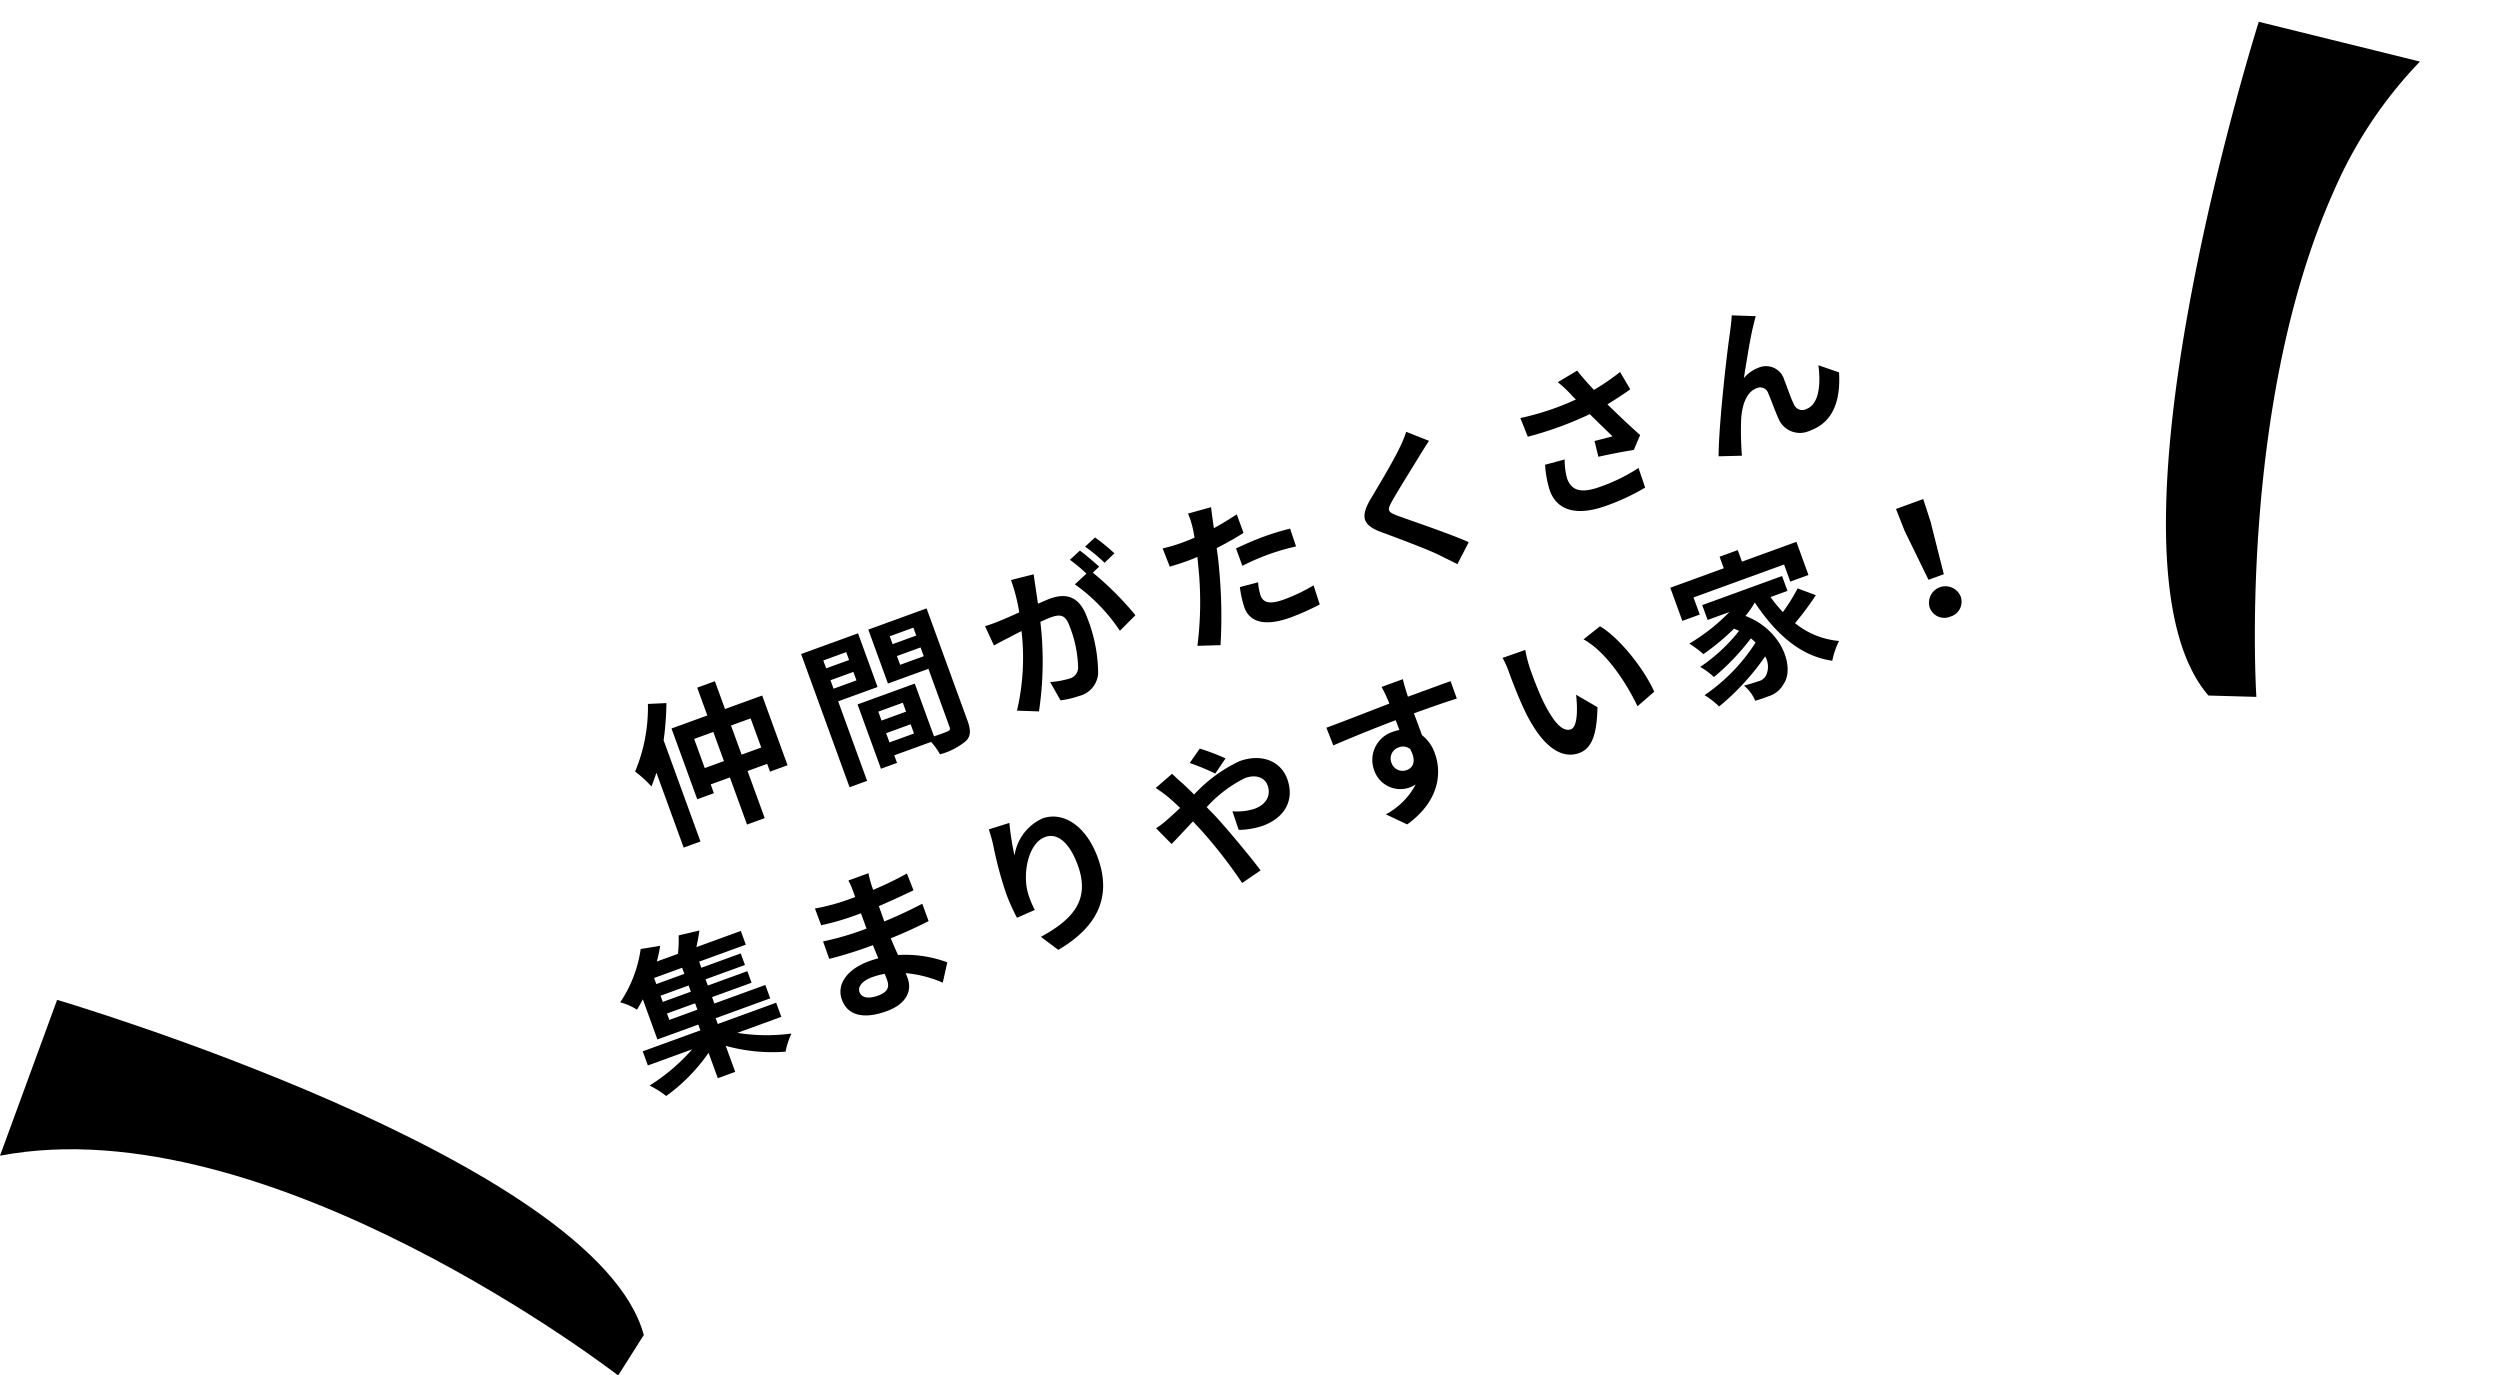
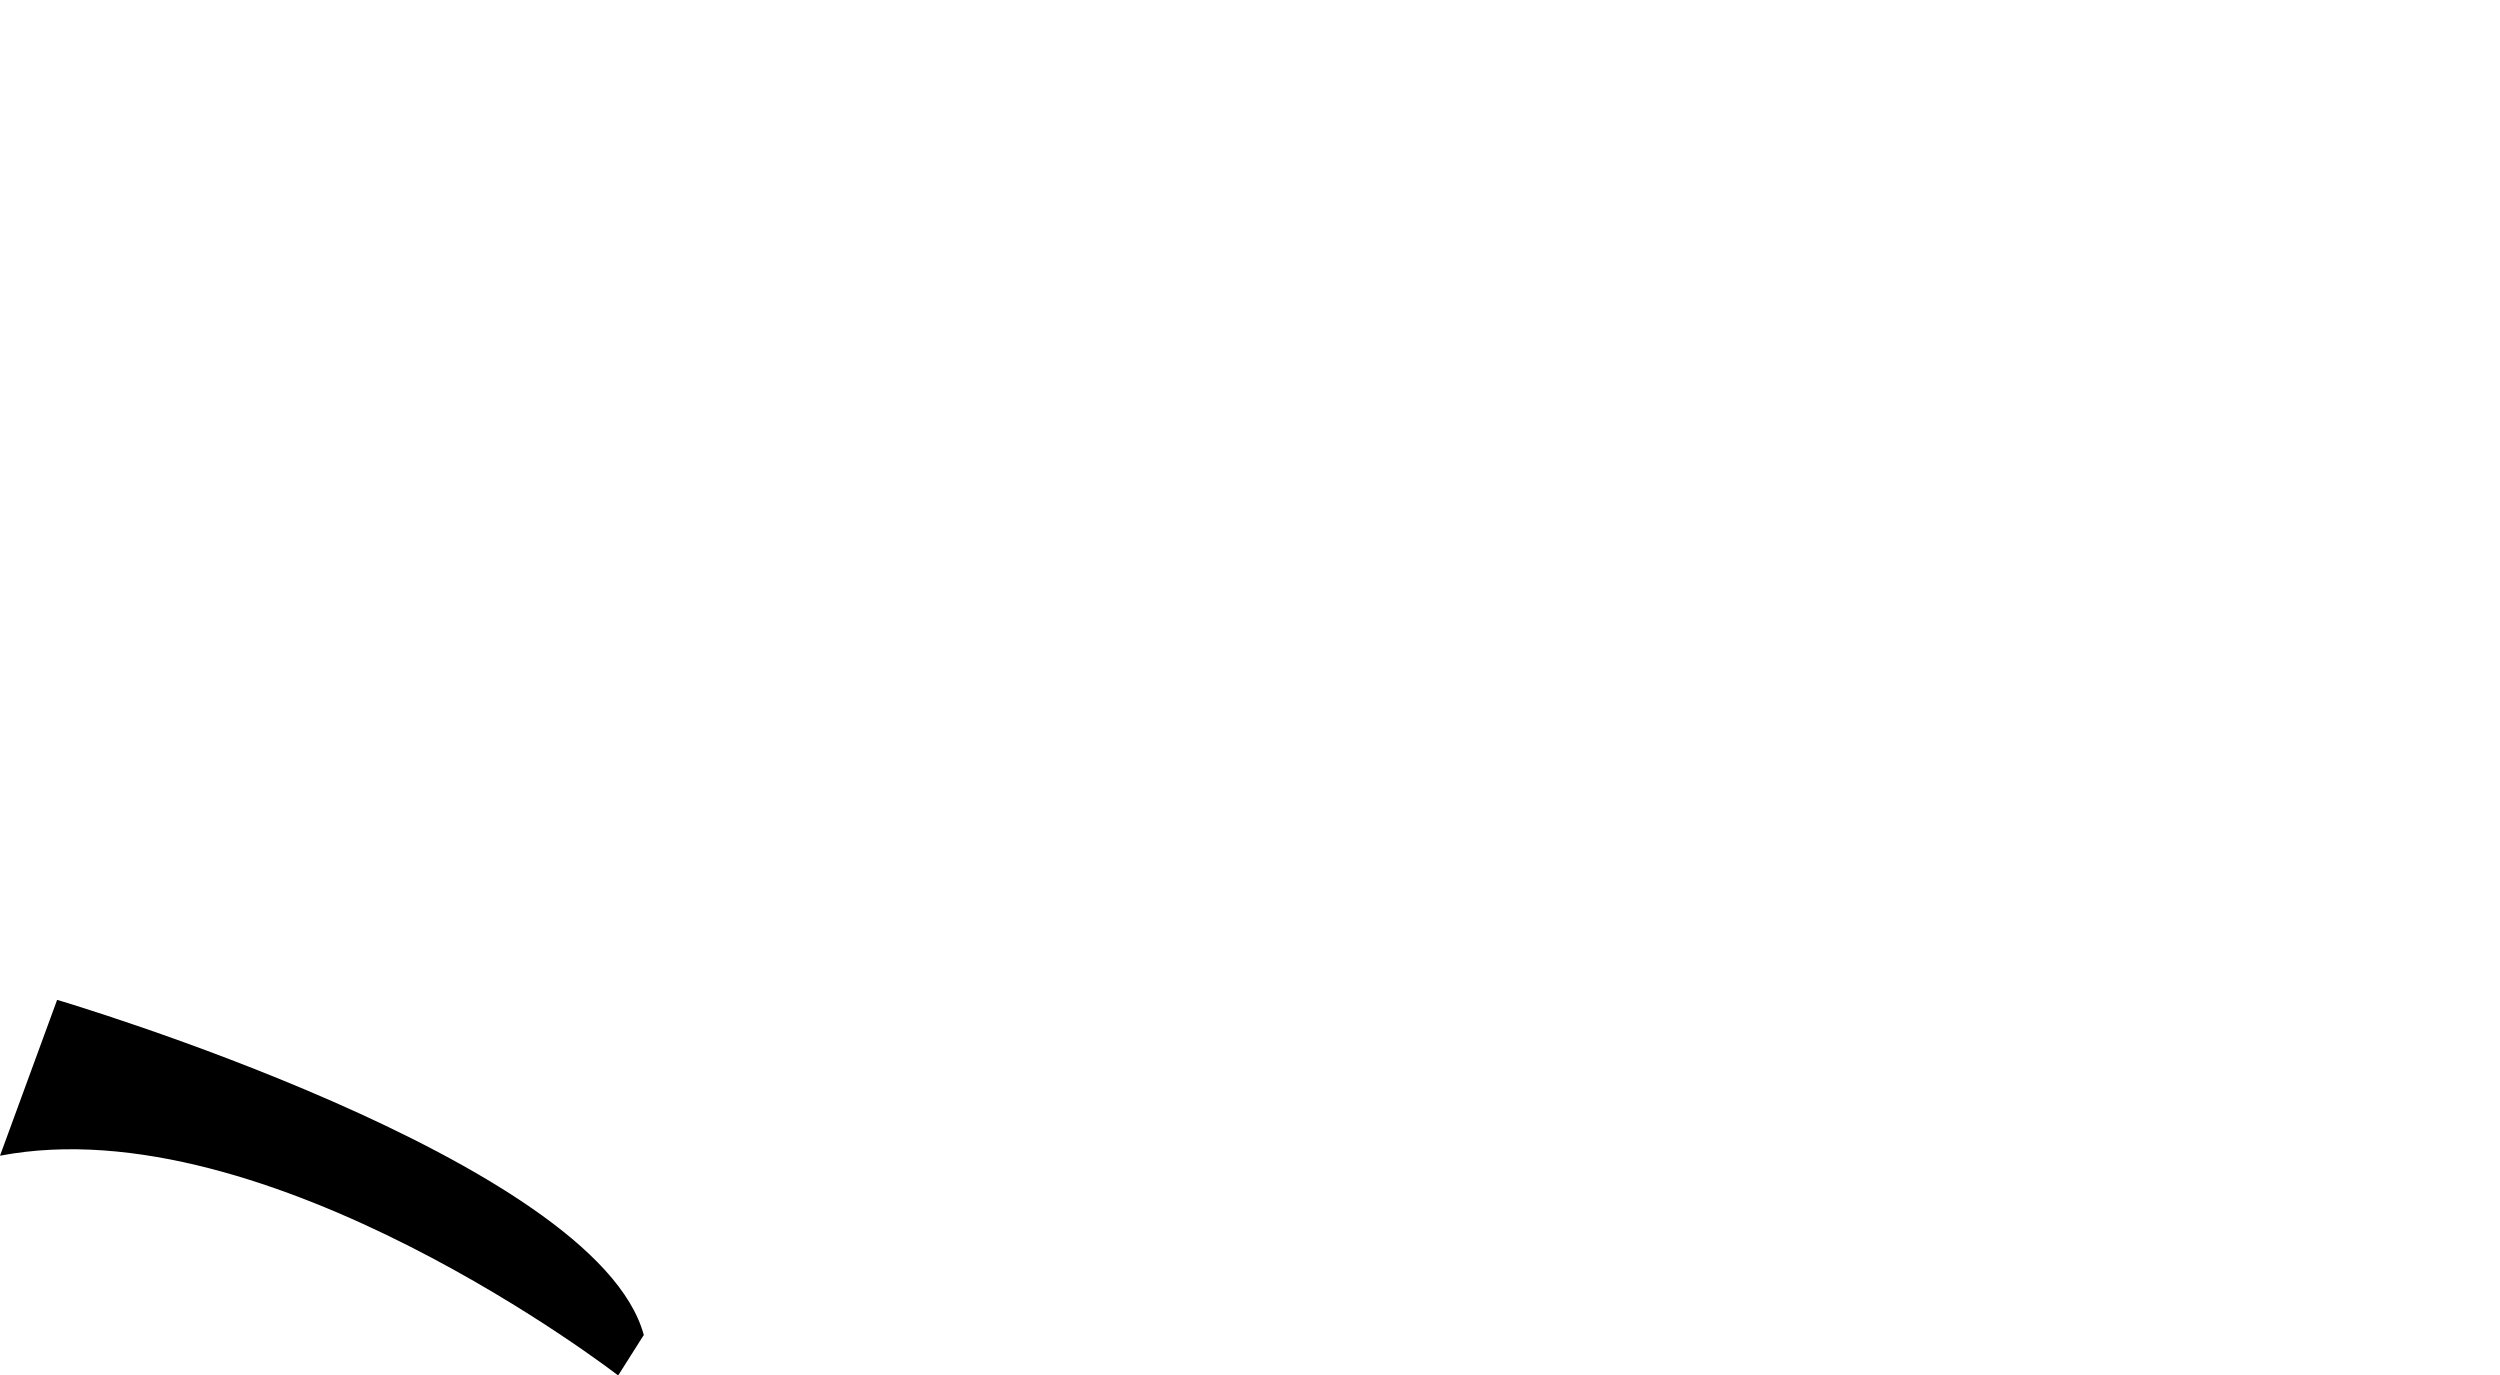
<svg xmlns="http://www.w3.org/2000/svg" width="284.487" height="156.518" viewBox="0 0 284.487 156.518">
  <g id="グループ_1197" data-name="グループ 1197" transform="translate(-608 -2243.5)">
-     <path id="パス_4816" data-name="パス 4816" d="M-68.346-15.192a18.9,18.9,0,0,1-4,6.732,14.029,14.029,0,0,1,1.17,2.232c.342-.4.7-.81,1.062-1.278V1.566h2.034V-10.692a33.621,33.621,0,0,0,1.746-3.87ZM-60.3-6.12V-9.648h2.376V-6.12Zm-4.464,0V-9.648h2.322V-6.12Zm4.464-5.526v-3.366h-2.142v3.366H-66.78v8.568h2.016V-4.14h2.322V1.566H-60.3V-4.14h2.376V-3.2H-55.8v-8.442Zm15.174-1.368v.954H-47.9v-.954ZM-47.9-9.594V-10.62h2.772v1.026Zm4.77,1.53v-6.5h-6.894V1.566H-47.9v-9.63Zm3.276-1.494V-10.62h2.862v1.062Zm2.862-3.456v.954h-2.862v-.954Zm-7.02,11.34V-2.79h2.97v1.116ZM-41.04-5.4v1.08h-2.97V-5.4Zm6.21-9.162h-7.056v6.534h4.9V-.99c0,.288-.108.4-.432.4-.234.018-.9.018-1.6,0v-6.39h-6.93V.81h1.944V-.108h4.464a7.925,7.925,0,0,1,.468,1.674,7.777,7.777,0,0,0,3.294-.414c.72-.342.954-.972.954-2.124ZM-12.6-13.14a21.3,21.3,0,0,0-1.458-2.448l-1.422.594a17.96,17.96,0,0,1,1.458,2.484Zm-12.1-1.17a19.735,19.735,0,0,1-.378,3.78c-.9.072-1.746.126-2.3.144a16.551,16.551,0,0,1-1.89,0l.2,2.412c.558-.09,1.476-.216,1.98-.27.342-.054.9-.126,1.53-.2A26.439,26.439,0,0,1-29.142-.108l2.322.936a38.627,38.627,0,0,0,3.636-9.522c.5-.036.936-.072,1.224-.072,1.116,0,1.728.2,1.728,1.62a13.61,13.61,0,0,1-.72,4.878,1.31,1.31,0,0,1-1.332.774,10.4,10.4,0,0,1-2.2-.378l.4,2.358A10.092,10.092,0,0,0-21.96.738,2.848,2.848,0,0,0-19.026-.9a17.425,17.425,0,0,0,1.008-6.5c0-2.556-1.332-3.4-3.222-3.4-.36,0-.9.036-1.494.072.126-.648.27-1.3.378-1.836.09-.45.2-1.008.306-1.476Zm9.954,2c-.36-.666-.99-1.8-1.44-2.466l-1.422.594A19.9,19.9,0,0,1-16.38-12.06l-1.656.7A20.186,20.186,0,0,1-15.03-4.644l2.268-1.062a35.419,35.419,0,0,0-2.9-6.21ZM.594-6.822a26.189,26.189,0,0,1,3.438-.2,25.747,25.747,0,0,1,3.06.216l.054-2.142a30.947,30.947,0,0,0-3.132-.162c-1.152,0-2.43.09-3.42.18ZM2-12.546c-.972.234-1.98.432-2.988.594l.144-.684c.09-.4.252-1.188.378-1.674l-2.718-.216a9.255,9.255,0,0,1-.072,1.8q-.054.432-.162,1.026c-.54.036-1.062.054-1.584.054a17.549,17.549,0,0,1-2.25-.144L-7.2-9.558c.63.036,1.3.072,2.16.072.36,0,.756-.018,1.17-.036-.126.5-.252,1.008-.378,1.476A39.3,39.3,0,0,1-7.326-.018l2.5.828A57.489,57.489,0,0,0-2-7.434c.2-.72.378-1.512.54-2.286C-.27-9.864.936-10.062,2-10.3Zm-2.5,7.9A12.235,12.235,0,0,0-.81-2.268C-.81-.468.72.576,3.726.576A28.524,28.524,0,0,0,7.362.324l.09-2.286a20.665,20.665,0,0,1-3.708.36c-1.908,0-2.358-.576-2.358-1.35a6.167,6.167,0,0,1,.252-1.494ZM23.328-14.778a12.312,12.312,0,0,1-1.368,1.494c-1.206,1.188-3.654,3.168-5.04,4.3-1.782,1.476-1.926,2.466-.162,3.96C18.4-3.636,21.114-1.314,22.086-.288c.5.54,1.062,1.1,1.566,1.656L25.722-.54c-1.764-1.71-5.2-4.428-6.534-5.562-.972-.828-.99-1.026-.036-1.836,1.188-1.026,3.546-2.844,4.7-3.78.414-.324,1.008-.792,1.566-1.206ZM36.9-5.85a12.082,12.082,0,0,0-.5,2.934C36.4-.432,38.322.918,41.9.918A24.981,24.981,0,0,0,46.71.486l.054-2.358a19.709,19.709,0,0,1-4.86.522c-2.52,0-3.186-.882-3.186-2.178A8,8,0,0,1,39.2-5.652Zm11.628-7a26.076,26.076,0,0,1-3.492.9c-.4-.936-.738-1.782-1.044-2.718l-2.52.486a13.837,13.837,0,0,1,.882,1.71c.108.27.234.558.378.846a30.37,30.37,0,0,1-6.66-.18l.072,2.286a40.048,40.048,0,0,0,7.506,0c.522,1.116,1.134,2.358,1.566,3.258-.54-.036-1.512-.144-2.106-.2l-.2,1.836c1.314.162,3.078.45,4.05.648l1.26-1.35c-.774-1.422-1.62-3.114-2.3-4.554,1.08-.216,2.124-.468,3.024-.72Zm16.686-.684-2.538-1.026c-.324.756-.648,1.332-.882,1.818C60.858-11.052,57.1-3.564,55.782,0L58.3.846a34.4,34.4,0,0,1,1.35-3.96C60.282-4.572,61.272-5.8,62.5-5.8a.959.959,0,0,1,1.044.99c.054.72.036,2.178.108,3.132A2.649,2.649,0,0,0,66.6.81c2.754,0,4.41-2.016,5.328-5.094L70-5.85C69.5-3.636,68.526-1.638,67-1.638a1.006,1.006,0,0,1-1.134-.972c-.108-.738-.054-2.178-.09-2.97a2.152,2.152,0,0,0-2.214-2.34,4.057,4.057,0,0,0-2.034.54c.882-1.566,2.232-4.05,3.114-5.328C64.836-13,65.034-13.32,65.214-13.536ZM-78.354,18.656h3.4v.774h-3.4Zm3.4-3.564h-3.4v-.738h3.4Zm0,2.16h-3.4V16.5h3.4Zm8.694,6.21v-1.71h-7.074v-.7h6.606V19.43H-72.9v-.774h4.788v-1.4H-72.9V16.5h4.77v-1.4H-72.9v-.738h5.652V12.7H-72.63c.324-.5.666-1.08.972-1.656l-2.412-.288a13.825,13.825,0,0,1-.792,1.944h-2.556a18.27,18.27,0,0,0,.972-1.548l-2.214-.414a14.462,14.462,0,0,1-4.266,4.9,6.729,6.729,0,0,1,1.512,1.44c.36-.288.7-.576,1.026-.882v4.86h4.95v.7h-6.984v1.71h5.364a21.794,21.794,0,0,1-5.958,2.214,11.586,11.586,0,0,1,1.368,1.764,20.159,20.159,0,0,0,6.21-2.97v3.078h2.106V24.4a19.925,19.925,0,0,0,6.174,2.952,8.587,8.587,0,0,1,1.332-1.71,21.216,21.216,0,0,1-5.76-2.178Zm12.744.18c0,1.026-.612,1.314-1.566,1.314-1.224,0-1.854-.432-1.854-1.1,0-.612.684-1.1,1.944-1.1a9.552,9.552,0,0,1,1.458.126C-53.514,23.192-53.514,23.444-53.514,23.642Zm7.128.45a13.788,13.788,0,0,0-4.986-2.7c-.054-.684-.09-1.4-.126-2.07,1.728-.054,3.114-.18,4.716-.36V16.856c-1.458.18-2.952.342-4.752.414l.018-1.854c1.71-.09,3.15-.234,4.32-.342l-.054-2.052a37.349,37.349,0,0,1-4.248.432l.018-.7a11.914,11.914,0,0,1,.126-1.26h-2.43a7.135,7.135,0,0,1,.09,1.224v.81h-.882a23.6,23.6,0,0,1-3.87-.342l.018,2.034a29.684,29.684,0,0,0,3.87.27h.846v1.854h-.846a32.336,32.336,0,0,1-4.3-.324l-.018,2.106c1.188.144,3.24.234,4.284.234h.918c.018.522.036,1.08.072,1.62a10.94,10.94,0,0,0-1.1-.054c-2.754,0-4.41,1.26-4.41,3.06,0,1.89,1.512,2.97,4.356,2.97,2.358,0,3.51-1.17,3.51-2.7,0-.18,0-.4-.018-.63a13.5,13.5,0,0,1,3.6,2.466Zm9.612-12.6c-.018.5-.054,1.224-.144,1.872a43.228,43.228,0,0,0-.5,5.706,23.059,23.059,0,0,0,.216,2.97l2.214-.144a10.7,10.7,0,0,1-.09-1.89c.09-2.34,1.926-5.508,4.032-5.508,1.476,0,2.394,1.53,2.394,4.284,0,4.32-2.772,5.616-6.732,6.228l1.35,2.07c4.716-.864,7.812-3.276,7.812-8.316,0-3.924-1.926-6.354-4.41-6.354a5.51,5.51,0,0,0-4.41,2.88,29.1,29.1,0,0,1,.72-3.69Zm28.08,1.62A27.221,27.221,0,0,0-11.07,11.06l-1.638,1.152a25.755,25.755,0,0,1,2.322,2.124Zm-8.622.45a14.784,14.784,0,0,1,1.044,1.566c.27.468.522.972.792,1.512-.54.234-1.08.468-1.6.666a10.61,10.61,0,0,1-1.764.576l1.044,2.286c.756-.342,1.89-.954,3.168-1.584l.468,1.1a53.7,53.7,0,0,1,2.394,7.4l2.466-.63c-.612-2-1.98-5.814-2.808-7.758l-.5-1.1a14.531,14.531,0,0,1,5.238-1.62c1.35,0,2.124.738,2.124,1.656,0,1.278-.954,2-2.322,2a6.584,6.584,0,0,1-2.448-.594l-.054,2.232a8.621,8.621,0,0,0,2.736.5C-4.608,21.77-2.9,20.2-2.9,17.7c0-2.07-1.656-3.744-4.428-3.744a16.722,16.722,0,0,0-6.138,1.8c-.27-.594-.558-1.17-.828-1.692-.2-.324-.558-1.062-.72-1.386Zm26.19,6.516a1.331,1.331,0,0,1,1.368-1.4,1.271,1.271,0,0,1,1.17.63c.234,1.548-.432,2.106-1.17,2.106A1.325,1.325,0,0,1,8.874,20.078Zm9.5-6.462c-.936-.018-3.366,0-5.166,0,0-.216.018-.4.018-.54.018-.288.072-1.242.126-1.53H10.764a12.061,12.061,0,0,1,.162,1.548,4.569,4.569,0,0,1,.018.54c-2.394.036-5.634.126-7.668.126l.054,2.16c2.2-.126,4.95-.234,7.65-.27L11,16.838a4.277,4.277,0,0,0-.7-.054,3.357,3.357,0,0,0-3.564,3.33A3.14,3.14,0,0,0,9.81,23.39a3.849,3.849,0,0,0,.81-.09,8.148,8.148,0,0,1-4.356,2.034l1.89,1.908c4.356-1.224,5.724-4.176,5.724-6.5a4.4,4.4,0,0,0-.666-2.466c0-.774,0-1.746-.018-2.646,2.412,0,4.086.036,5.166.09Zm9.2-.432-2.736-.036a10.331,10.331,0,0,1,.126,1.8c0,1.1.036,3.168.2,4.806.5,4.788,2.214,6.552,4.158,6.552,1.44,0,2.556-1.1,3.744-4.194l-1.8-2.16c-.342,1.4-1.044,3.492-1.89,3.492-1.116,0-1.656-1.746-1.908-4.32-.108-1.278-.126-2.628-.108-3.78A14.125,14.125,0,0,1,27.576,13.184Zm8.91.378-2.268.756c1.944,2.2,2.9,6.39,3.168,9.252l2.358-.9C39.546,19.934,38.178,15.632,36.486,13.562Zm11.124.558H58.572v2.07h2.2V12.176H54.18v-1.4h-2.2v1.4H45.5V16.19H47.61ZM59.094,17.2a21.653,21.653,0,0,1-2.5,1.962,15.913,15.913,0,0,1-.738-2.088h2.052v-1.8H48.24v1.8h2.628A21.757,21.757,0,0,1,45.36,18.89a12.692,12.692,0,0,1,1.1,1.674,26.85,26.85,0,0,0,4.266-1.53c.162.144.306.288.45.432a19.383,19.383,0,0,1-5.562,2.34,7.7,7.7,0,0,1,1.08,1.62,26.522,26.522,0,0,0,5.454-2.7,7.022,7.022,0,0,1,.342.63,20.7,20.7,0,0,1-7.506,3.636A9.225,9.225,0,0,1,46.1,26.774a27.758,27.758,0,0,0,6.876-3.564,2.349,2.349,0,0,1-.594,2.016,1.281,1.281,0,0,1-1.08.378c-.468,0-1.044-.036-1.728-.09a4.489,4.489,0,0,1,.612,2.052,14.921,14.921,0,0,0,1.53.036,2.96,2.96,0,0,0,2.2-.756c1.782-1.3,1.926-5.778-1.476-8.73a11.571,11.571,0,0,0,1.494-1.044h.036c1.026,4.194,2.808,7.506,6.012,9.216a8.991,8.991,0,0,1,1.494-1.854,9.174,9.174,0,0,1-4.014-3.618,32.7,32.7,0,0,0,3.312-2.178Zm14.328,4.176h1.854l.63-6.156L76,12.536H72.7l.072,2.682Zm.918,4.788A1.761,1.761,0,0,0,76.212,24.4a1.874,1.874,0,0,0-3.744,0A1.761,1.761,0,0,0,74.34,26.162Z" transform="translate(751.149 2314.503) rotate(-20)" />
    <g id="グループ_373" data-name="グループ 373" transform="translate(-1932.465 4174.017)">
-       <path id="パス_1903" data-name="パス 1903" d="M2569.465-1210.6l6.5-17.734s61.342,18.107,66.76,38.134l-2.917,4.606S2599.977-1216.435,2569.465-1210.6Z" transform="translate(-29 -588.403)" />
-       <path id="パス_1904" data-name="パス 1904" d="M3632.226-1910.937l-18.7,2.672s4.95,63.767,23.412,73.232l5.112-1.9s-14.39-29.846-13.388-56.7A49.651,49.651,0,0,1,3632.226-1910.937Z" transform="translate(-1267.749 -1512.377) rotate(22)" />
+       <path id="パス_1903" data-name="パス 1903" d="M2569.465-1210.6l6.5-17.734s61.342,18.107,66.76,38.134l-2.917,4.606S2599.977-1216.435,2569.465-1210.6" transform="translate(-29 -588.403)" />
    </g>
  </g>
</svg>